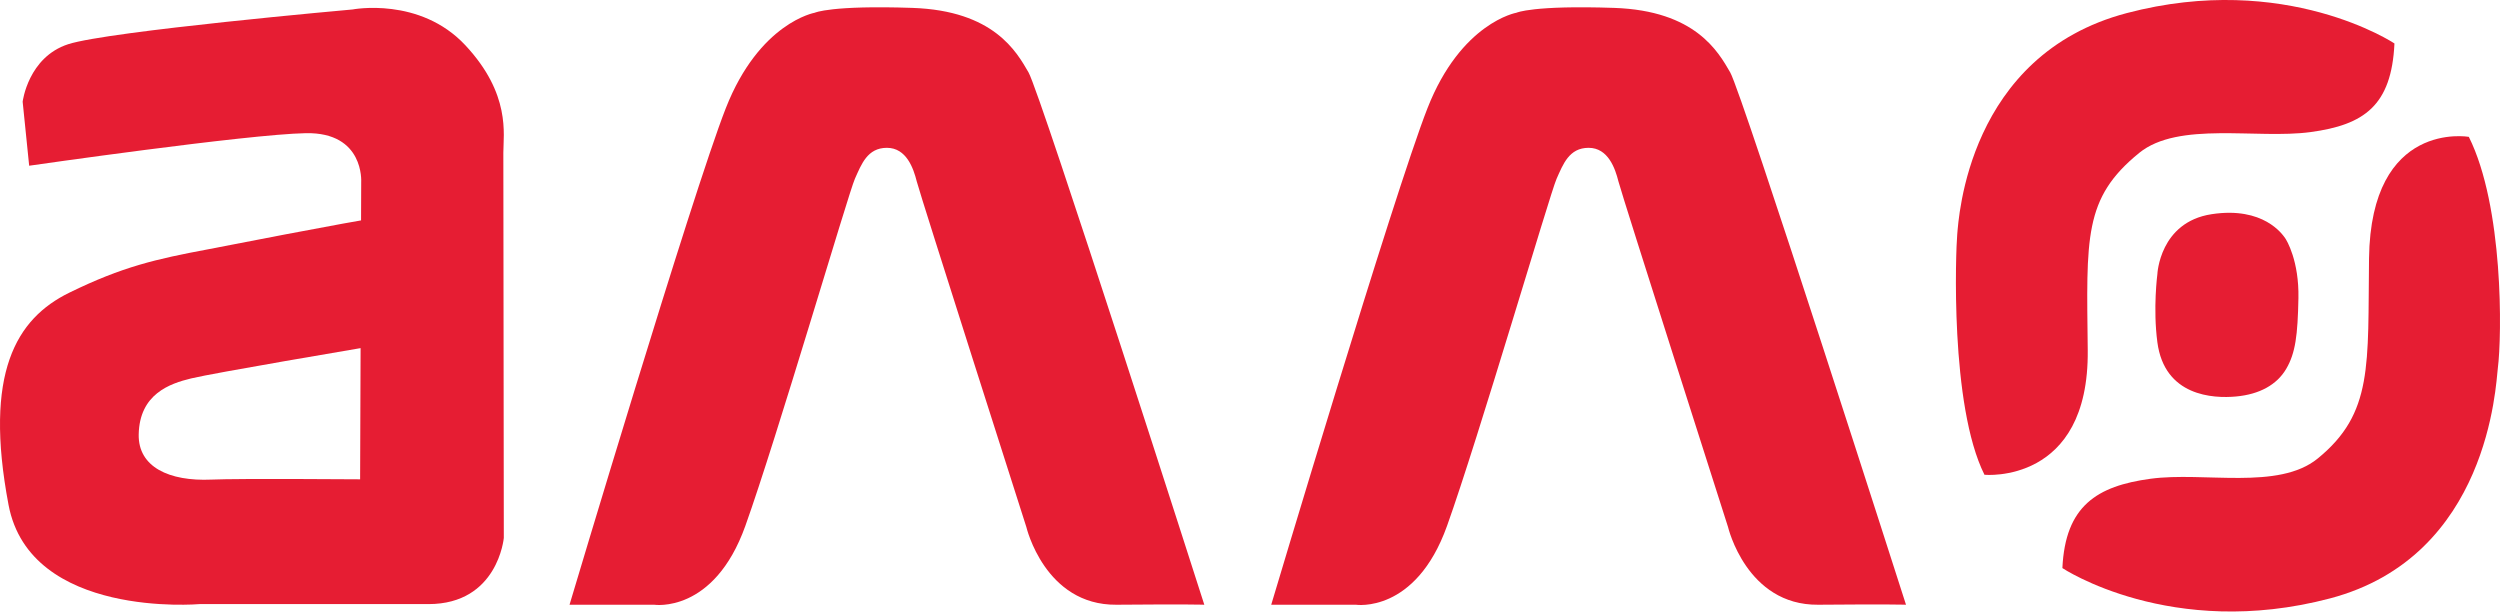
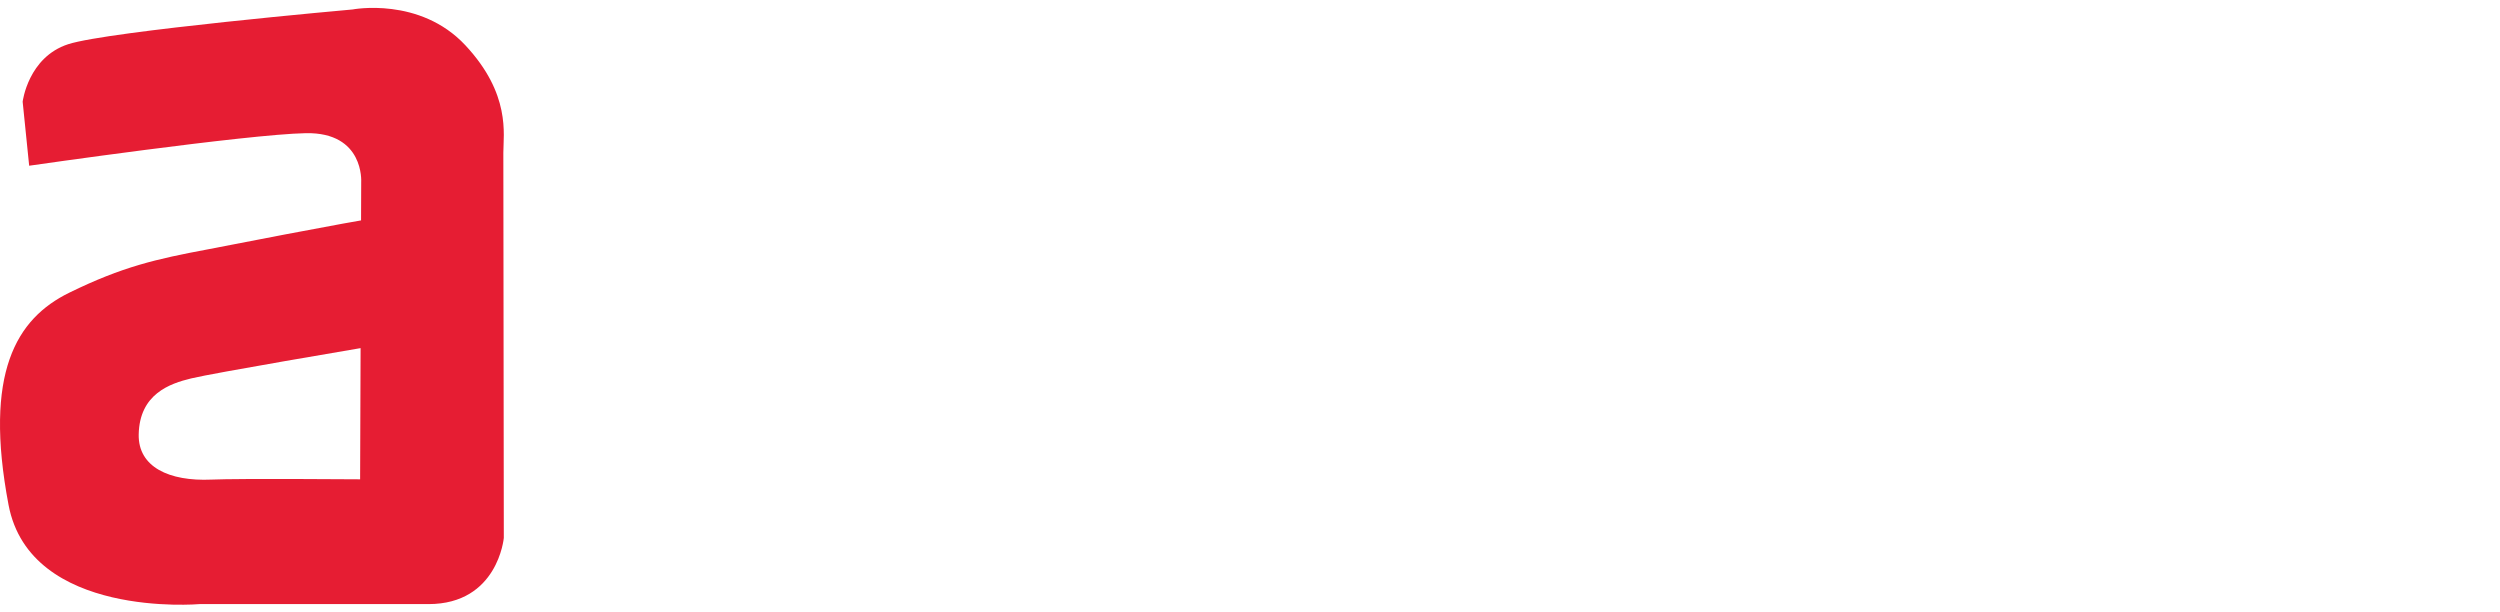
<svg xmlns="http://www.w3.org/2000/svg" version="1.1" id="Layer_1" x="0px" y="0px" width="575.995px" height="140.891px" viewBox="0 0 575.995 140.891" enable-background="new 0 0 575.995 140.891" xml:space="preserve">
  <path fill="#E61D33" d="M6.719,38.182l-1.5-14.75c0,0,1.25-10.25,10.5-13.25s65.5-8,65.5-8s15.5-3,26,8.25s8.75,20.5,8.75,24.75  s0.109,88.75,0.109,88.75s-1.359,15.25-17.359,15.25h-52.75c0,0-39.026,3.429-44-22.86c-5.75-30.39,1.75-42.89,14-48.89  s20-7.75,32-10c0,0,34.5-6.75,39-7.25s4.25,27.5,4.25,27.5l-8,2.5c0,0-33.904,5.728-39.166,7c-4.92,1.19-11.917,3.583-12.096,12.918  c-0.144,7.499,7.012,10.832,16.753,10.397c6.264-0.28,34.259-0.065,34.259-0.065l0.25-68.5c0,0,0.75-11.5-12.75-11.25  S6.719,38.182,6.719,38.182z" />
-   <path fill="#E61D33" d="M131.219,139.329h19.5c0,0,13.75,2.104,21-18.146s23.751-76.66,25.25-80s2.875-7.125,7.375-7.125  s6.125,4.75,6.875,7.75s25.25,79.625,25.25,79.625s4.25,18.043,20.75,17.896s20.25,0.001,20.25,0.001s-37.75-117.897-40.5-122.647  s-8-14.226-26.75-14.863s-22.5,1.113-22.5,1.113s-12.75,2.25-20.5,22S131.219,139.329,131.219,139.329z" />
-   <path fill="#E61D33" d="M292.886,139.329h19.5c0,0,13.75,2.104,21-18.146s23.752-76.66,25.25-80s2.875-7.125,7.375-7.125  s6.125,4.75,6.875,7.75s25.25,79.625,25.25,79.625s4.25,18.043,20.75,17.896s20.25,0.001,20.25,0.001s-37.75-117.897-40.5-122.647  s-8-14.226-26.75-14.863s-22.5,1.113-22.5,1.113s-12.75,2.25-20.5,22S292.886,139.329,292.886,139.329z" />
-   <path fill="#E61D33" d="M457.219,109.389c0,0,24.125,2.293,23.791-28.707c-0.28-26.006-1-35,11.856-45.451  c9.054-7.359,27.145-3.132,39.478-4.799s18.666-6.083,19.333-20.417c0,0-25.001-16.667-61.667-7s-38.736,47.333-39.07,51  S449.219,93.388,457.219,109.389z" />
-   <path fill="#E61D33" d="M568.812,31.529c0,0-22.593-3.972-22.993,28.028c-0.308,24.599,1.01,35.644-11.843,46.098  c-9.053,7.361-26.174,2.981-38.507,4.652c-12.331,1.67-19.635,6.244-20.298,20.578c0,0,25.005,16.66,61.669,6.984  s38.181-49.358,38.652-53.01C576.469,77.307,576.816,47.527,568.812,31.529z" />
-   <path fill="#E61D33" d="M497.052,63.182c0,0,0.5-12,12.5-13.833s16.334,4.729,16.834,5.364s3.332,5.469,3.166,13.969  s-0.666,12.667-2.833,16.333s-6.167,5.833-11.5,6.333s-16.52-0.056-18.167-12.5C496.015,71.016,497.052,63.182,497.052,63.182z" />
</svg>